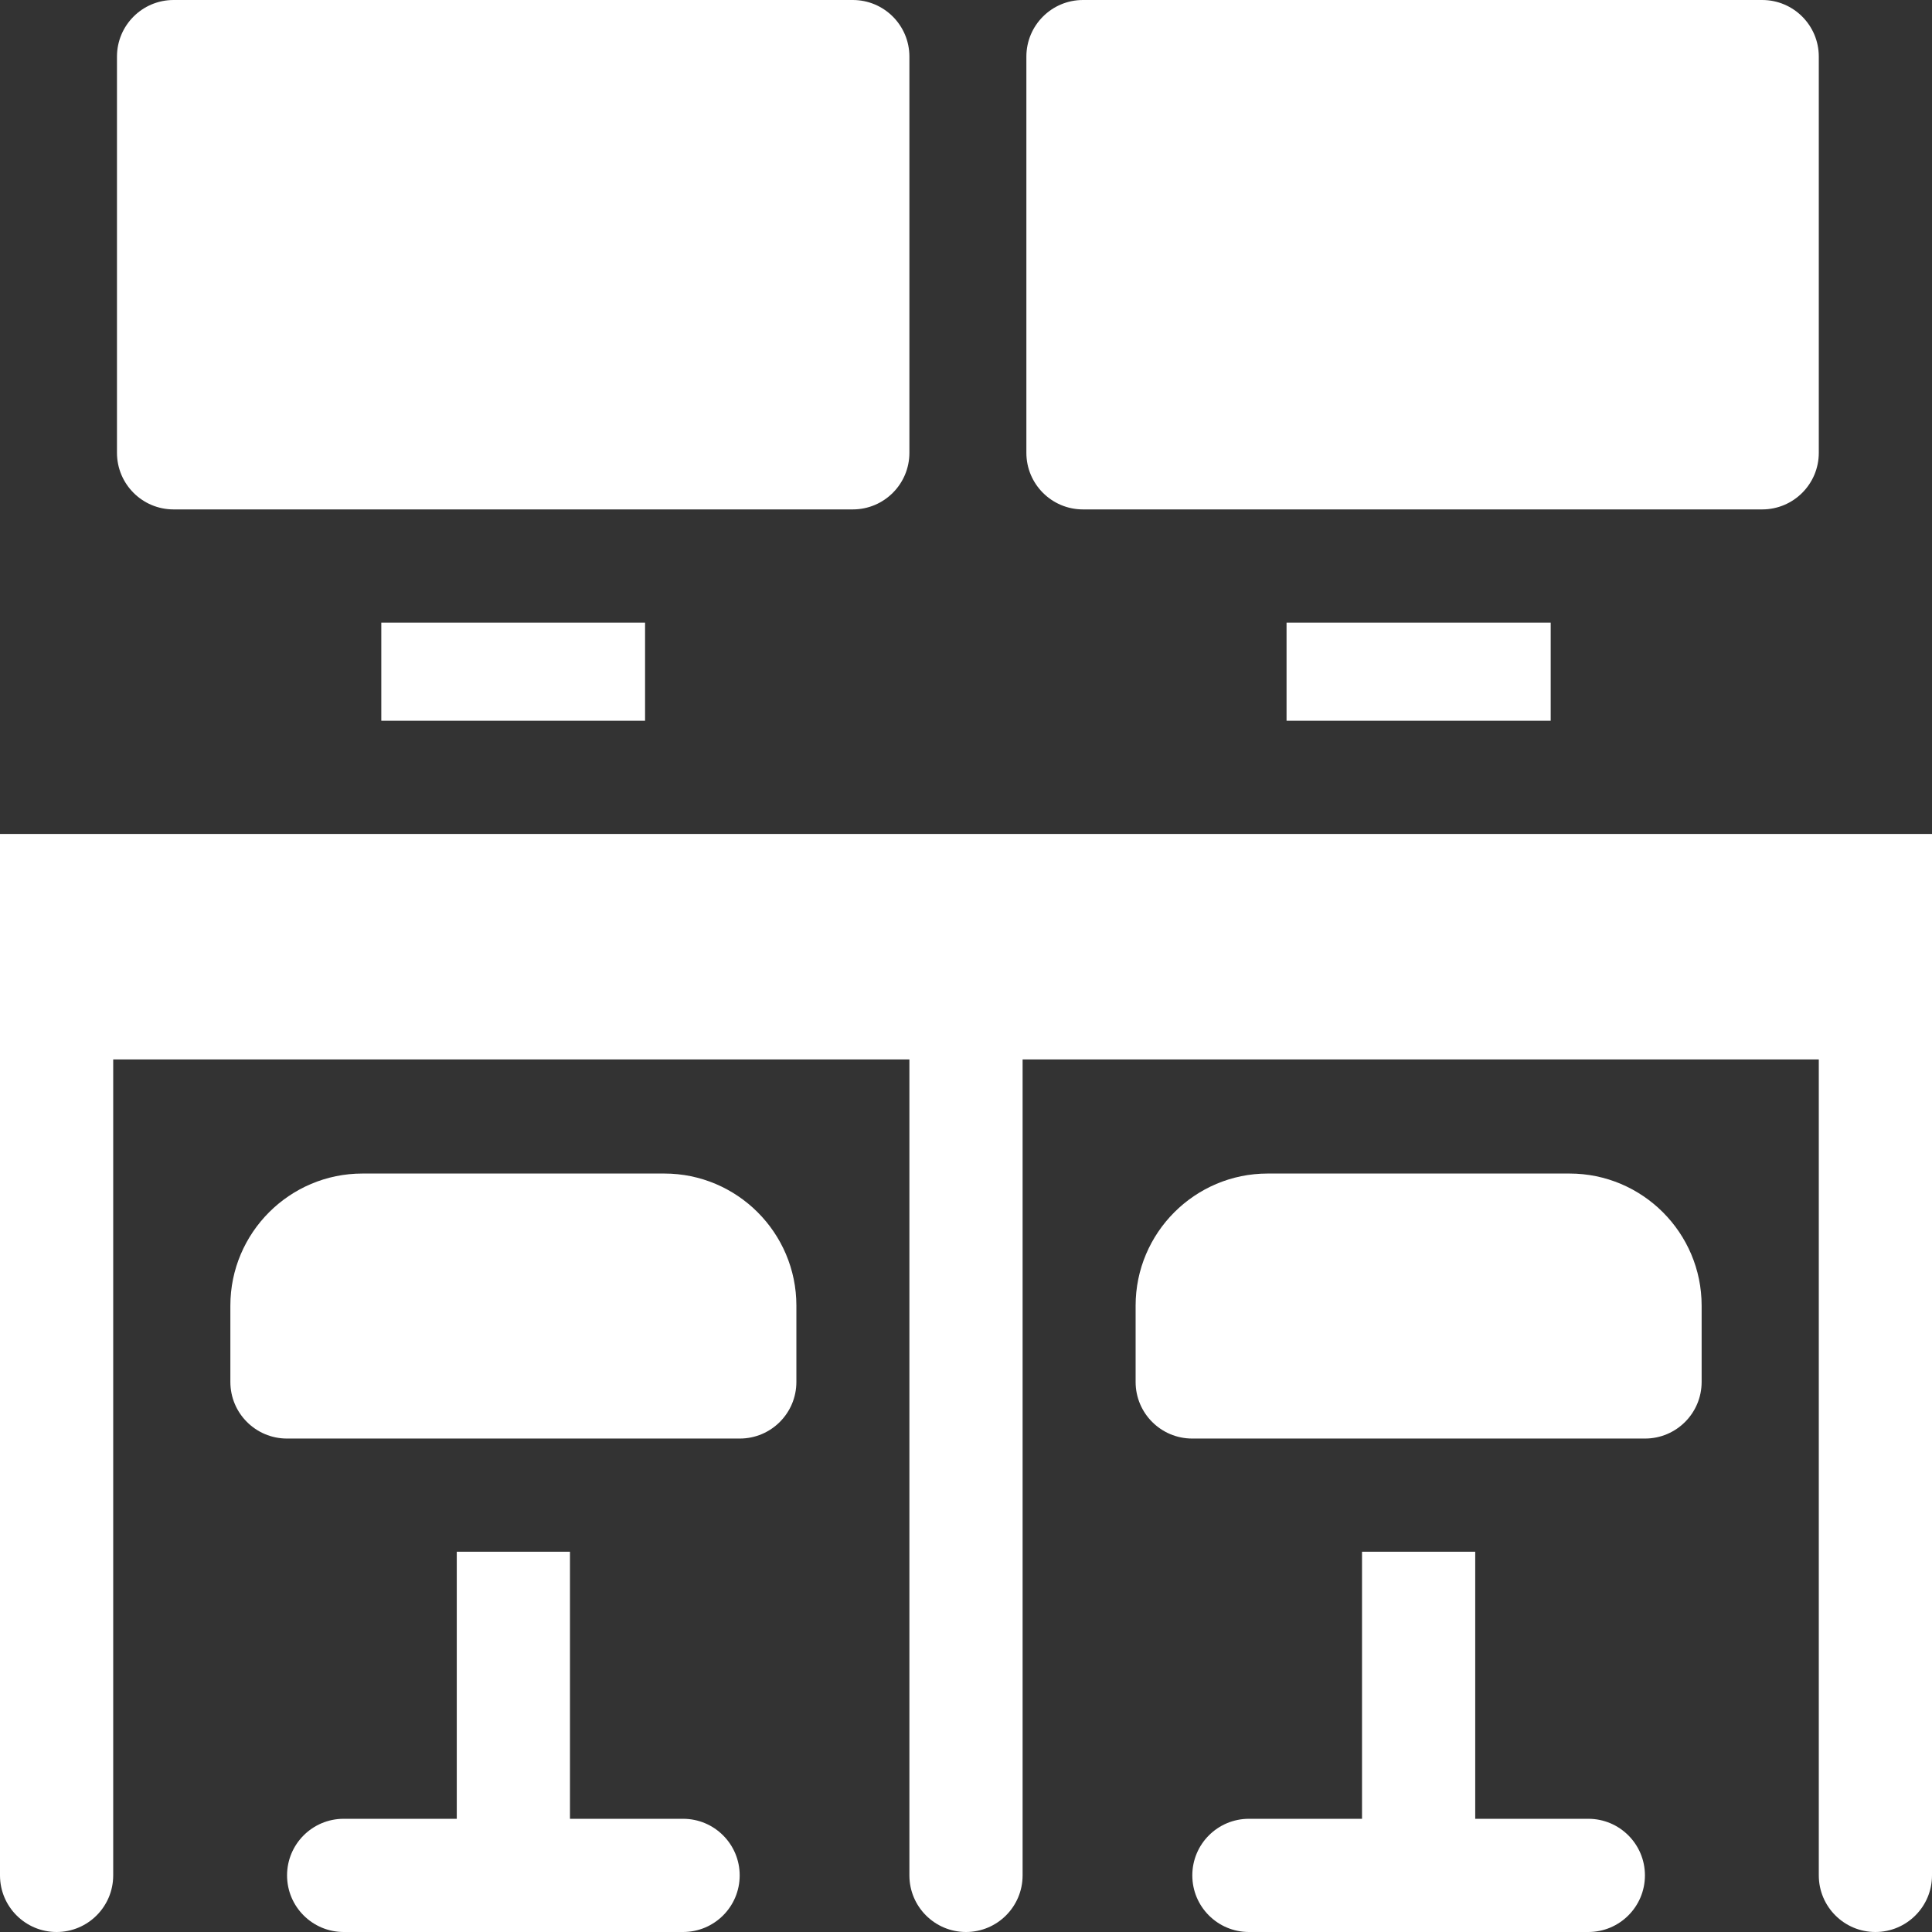
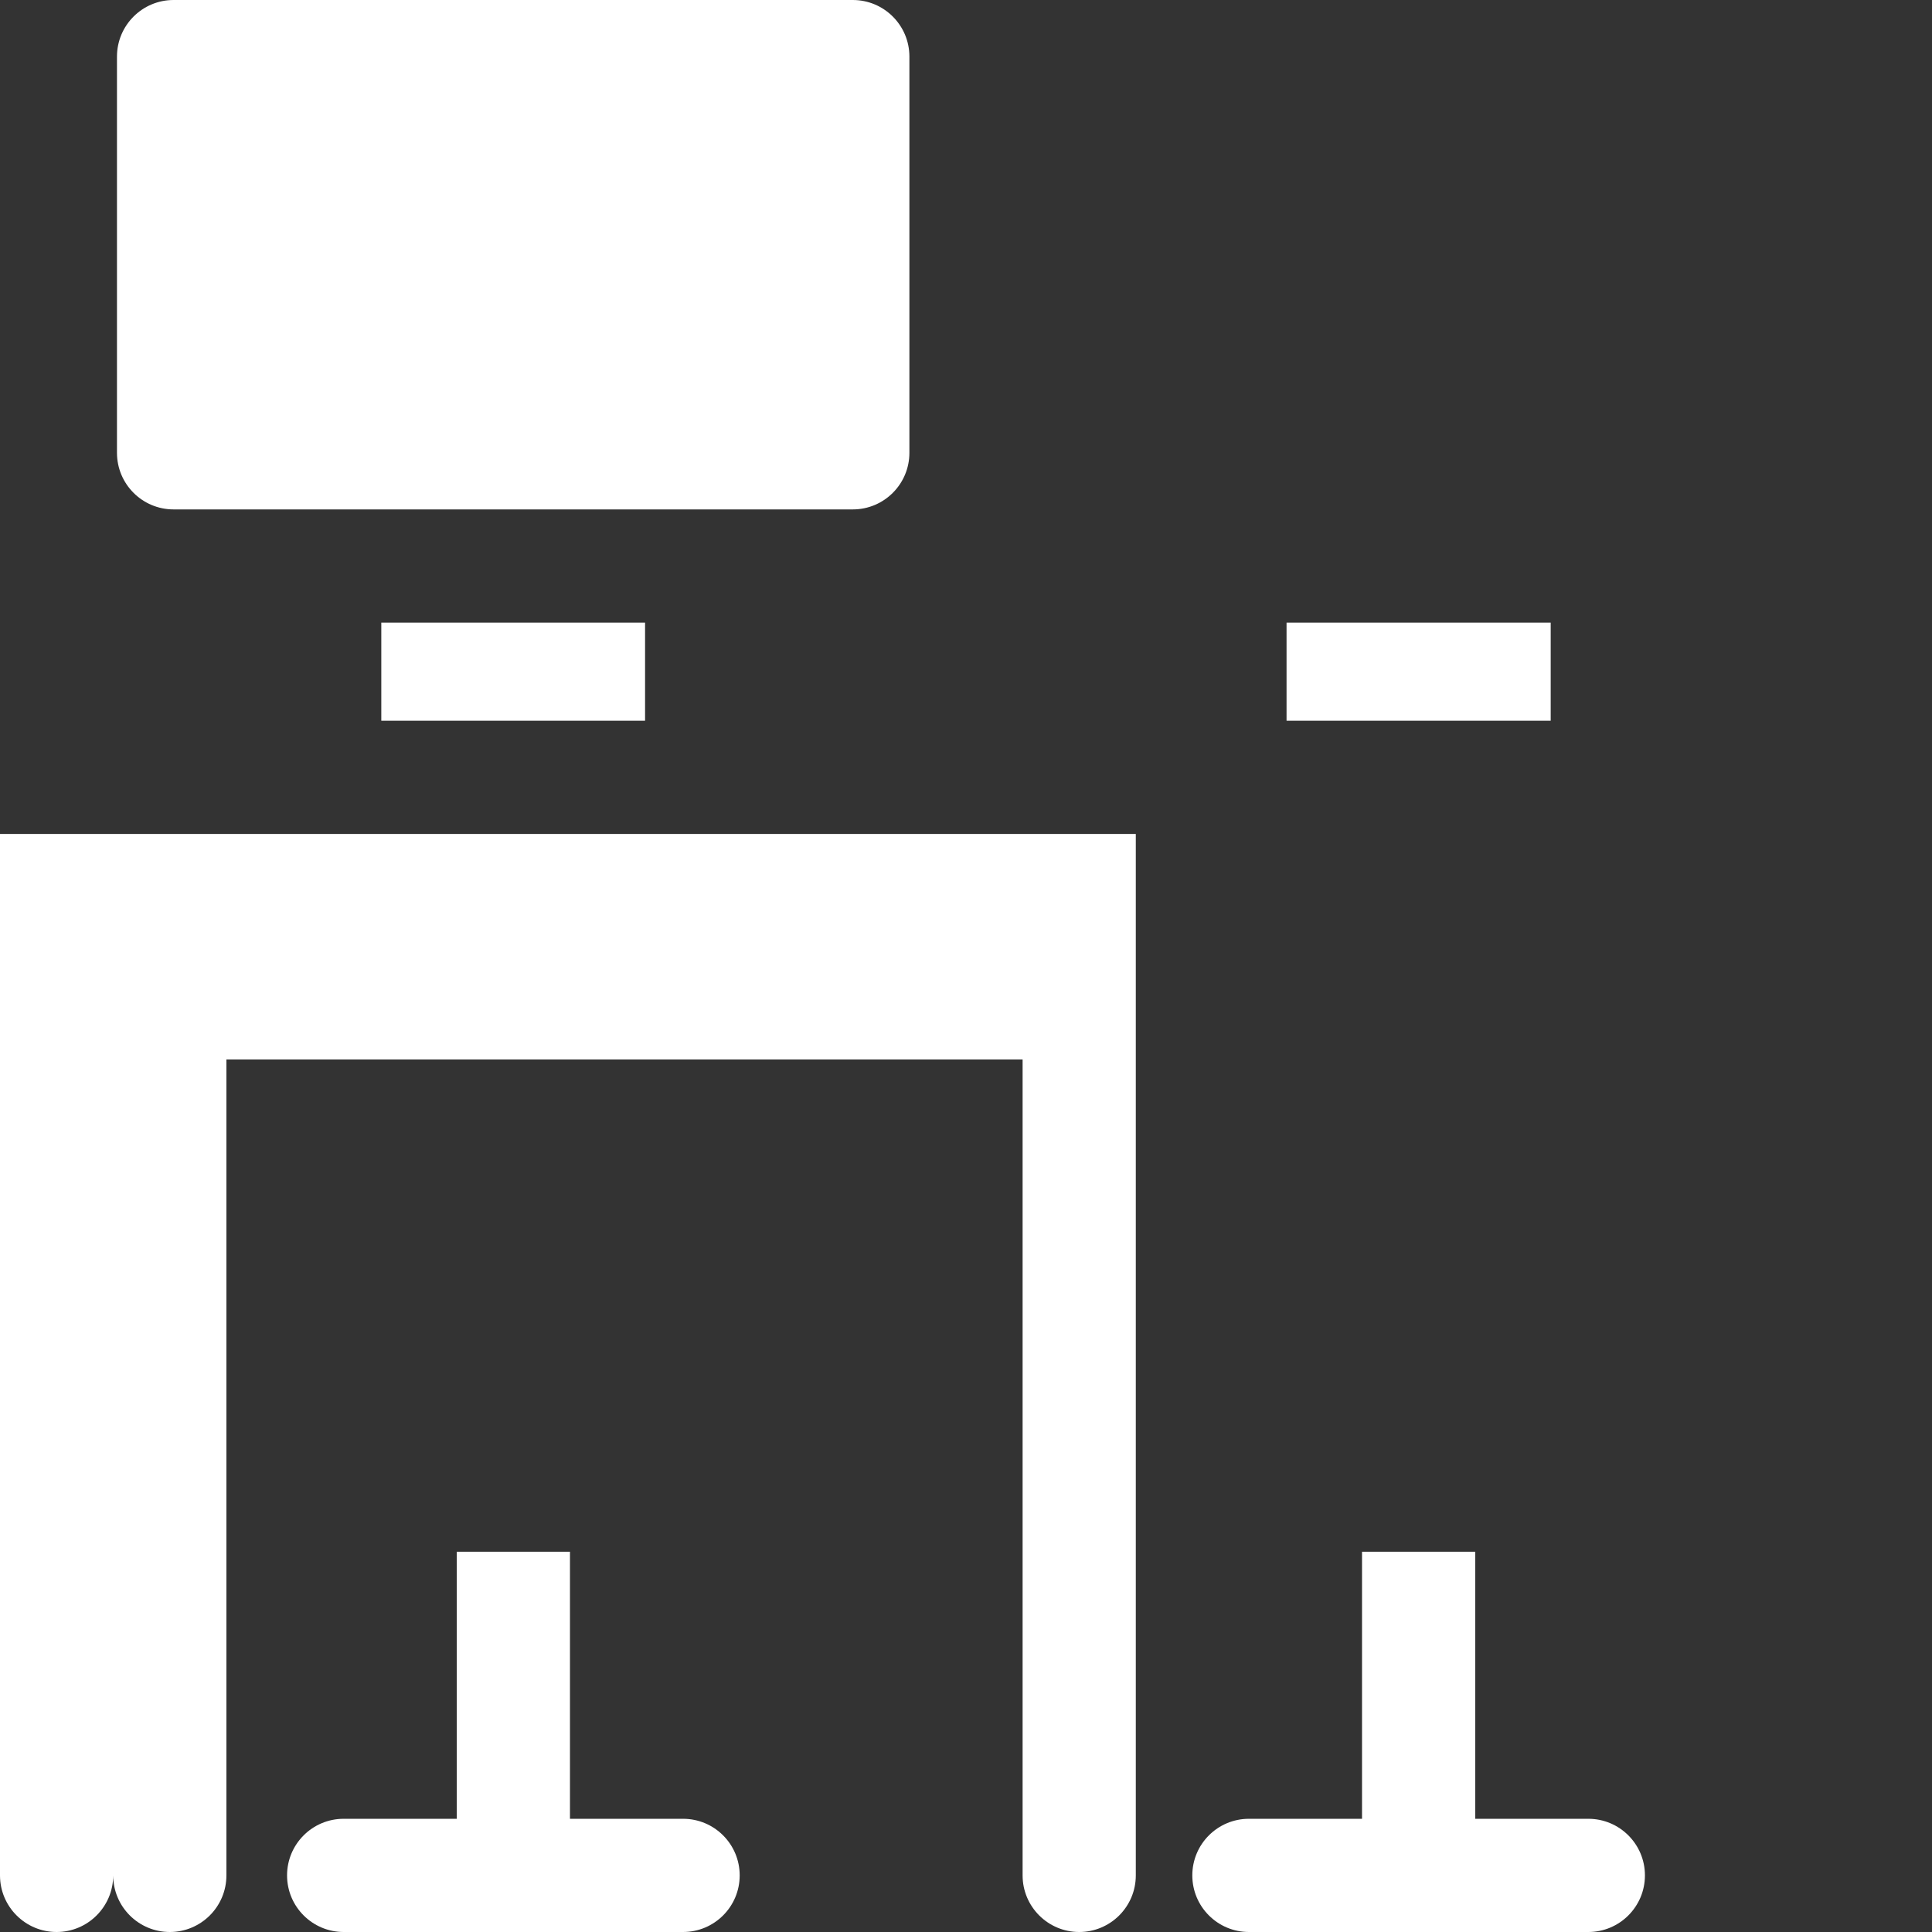
<svg xmlns="http://www.w3.org/2000/svg" version="1.1" width="512" height="512" x="0" y="0" viewBox="0 0 512 512" style="enable-background:new 0 0 512 512" xml:space="preserve" class="">
  <rect x="0" y="0" width="512" height="512" fill="#333333" stroke="none" />
  <g>
    <g>
      <path d="m46 135h180c8.284 0 15-6.716 15-15v-105c0-8.284-6.716-15-15-15h-180c-8.284 0-15 6.716-15 15v105c0 8.284 6.716 15 15 15z" fill="#ffffff" data-original="#000000" class="" />
-       <path d="m287 135h180c8.284 0 15-6.716 15-15v-105c0-8.284-6.716-15-15-15h-180c-8.284 0-15 6.716-15 15v105c0 8.284 6.716 15 15 15z" fill="#ffffff" data-original="#000000" class="" />
      <path d="m340.95 165h70v26h-70z" fill="#ffffff" data-original="#000000" class="" />
      <path d="m101.05 165h69.9v26h-69.9z" fill="#ffffff" data-original="#000000" class="" />
-       <path d="m176.05 311h-80c-19.299 0-35 15.701-35 35v20.23c0 8.284 6.716 15 15 15h120c8.284 0 15-6.716 15-15v-20.23c0-19.299-15.701-35-35-35z" fill="#ffffff" data-original="#000000" class="" />
      <path d="m181.025 482h-29.975v-70.77h-30v70.77h-29.975c-8.284 0-15 6.716-15 15s6.716 15 15 15h89.95c8.284 0 15-6.716 15-15s-6.716-15-15-15z" fill="#ffffff" data-original="#000000" class="" />
-       <path d="m415.95 311h-80c-19.299 0-35 15.701-35 35v20.23c0 8.284 6.716 15 15 15h120c8.284 0 15-6.716 15-15v-20.23c0-19.299-15.701-35-35-35z" fill="#ffffff" data-original="#000000" class="" />
      <path d="m420.925 482h-29.975v-70.77h-30v70.77h-29.975c-8.284 0-15 6.716-15 15s6.716 15 15 15h89.95c8.284 0 15-6.716 15-15s-6.716-15-15-15z" fill="#ffffff" data-original="#000000" class="" />
-       <path d="m0 221v276c0 8.28 6.72 15 15 15s15-6.72 15-15v-216.23h211v216.23c0 8.28 6.72 15 15 15s15-6.72 15-15v-216.23h211v216.23c0 8.28 6.72 15 15 15s15-6.72 15-15v-276z" fill="#ffffff" data-original="#000000" class="" />
+       <path d="m0 221v276c0 8.28 6.72 15 15 15s15-6.72 15-15v-216.23v216.23c0 8.28 6.72 15 15 15s15-6.72 15-15v-216.23h211v216.23c0 8.28 6.72 15 15 15s15-6.72 15-15v-276z" fill="#ffffff" data-original="#000000" class="" />
    </g>
  </g>
</svg>